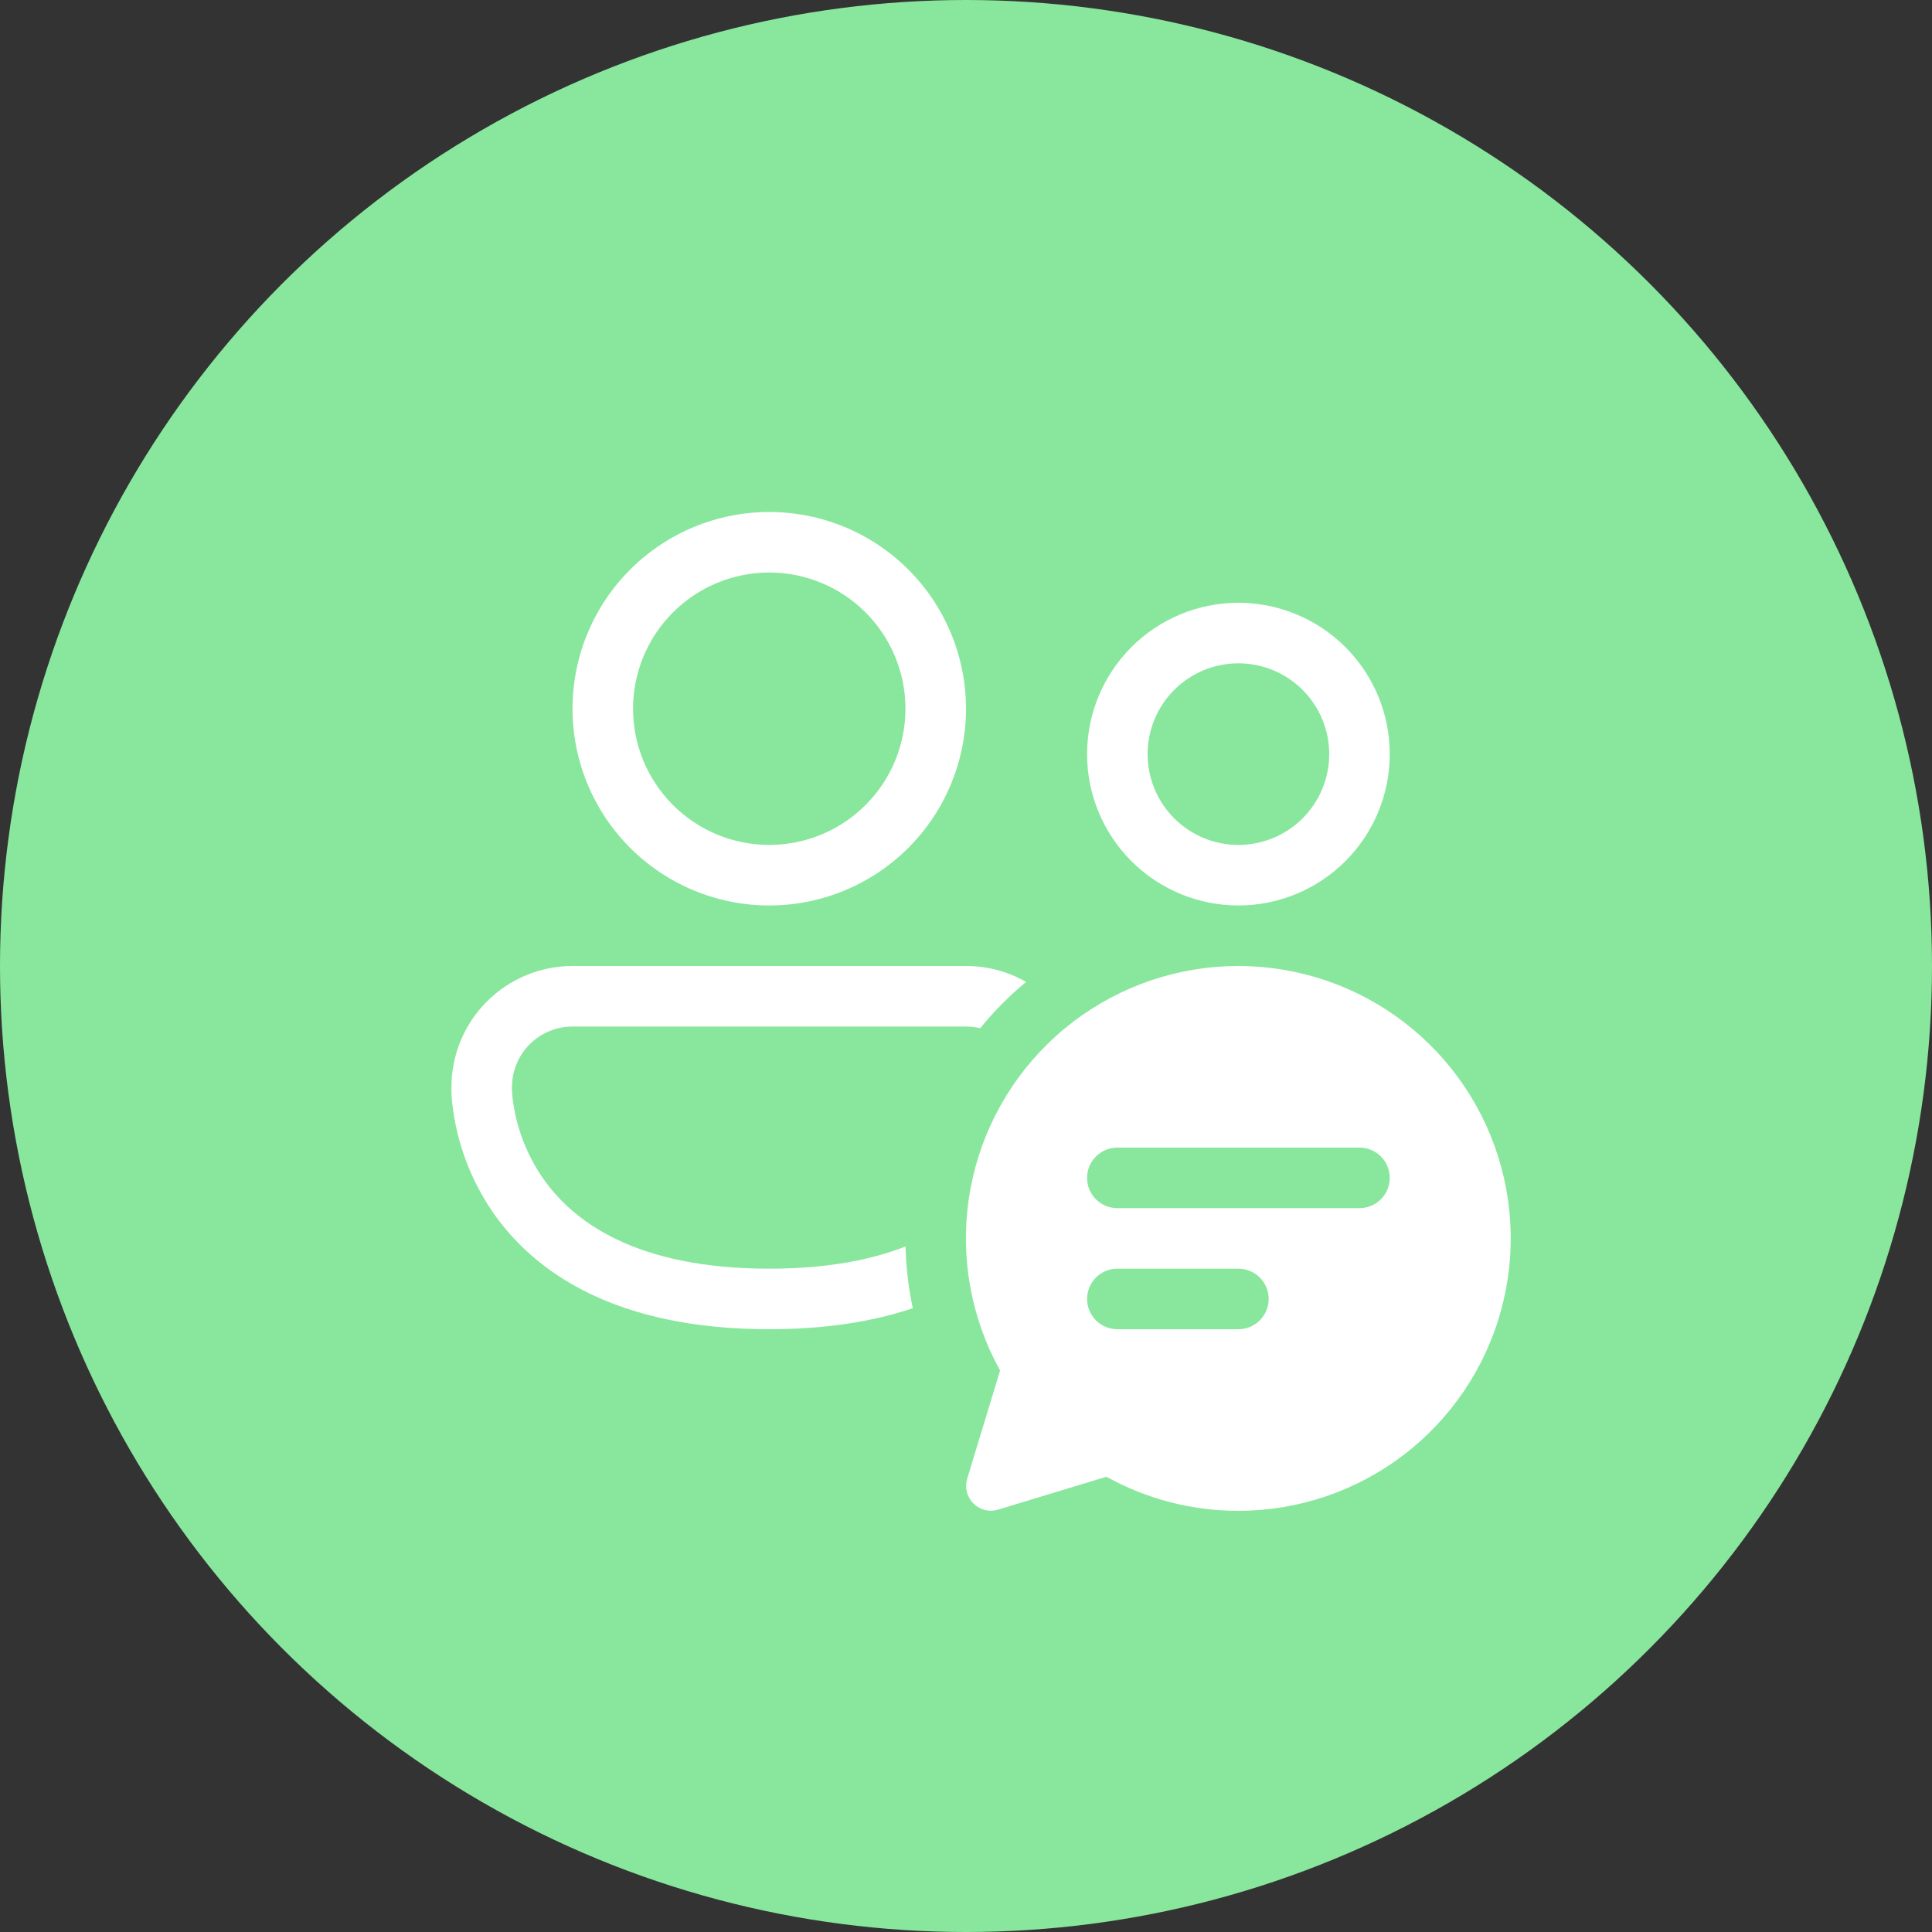
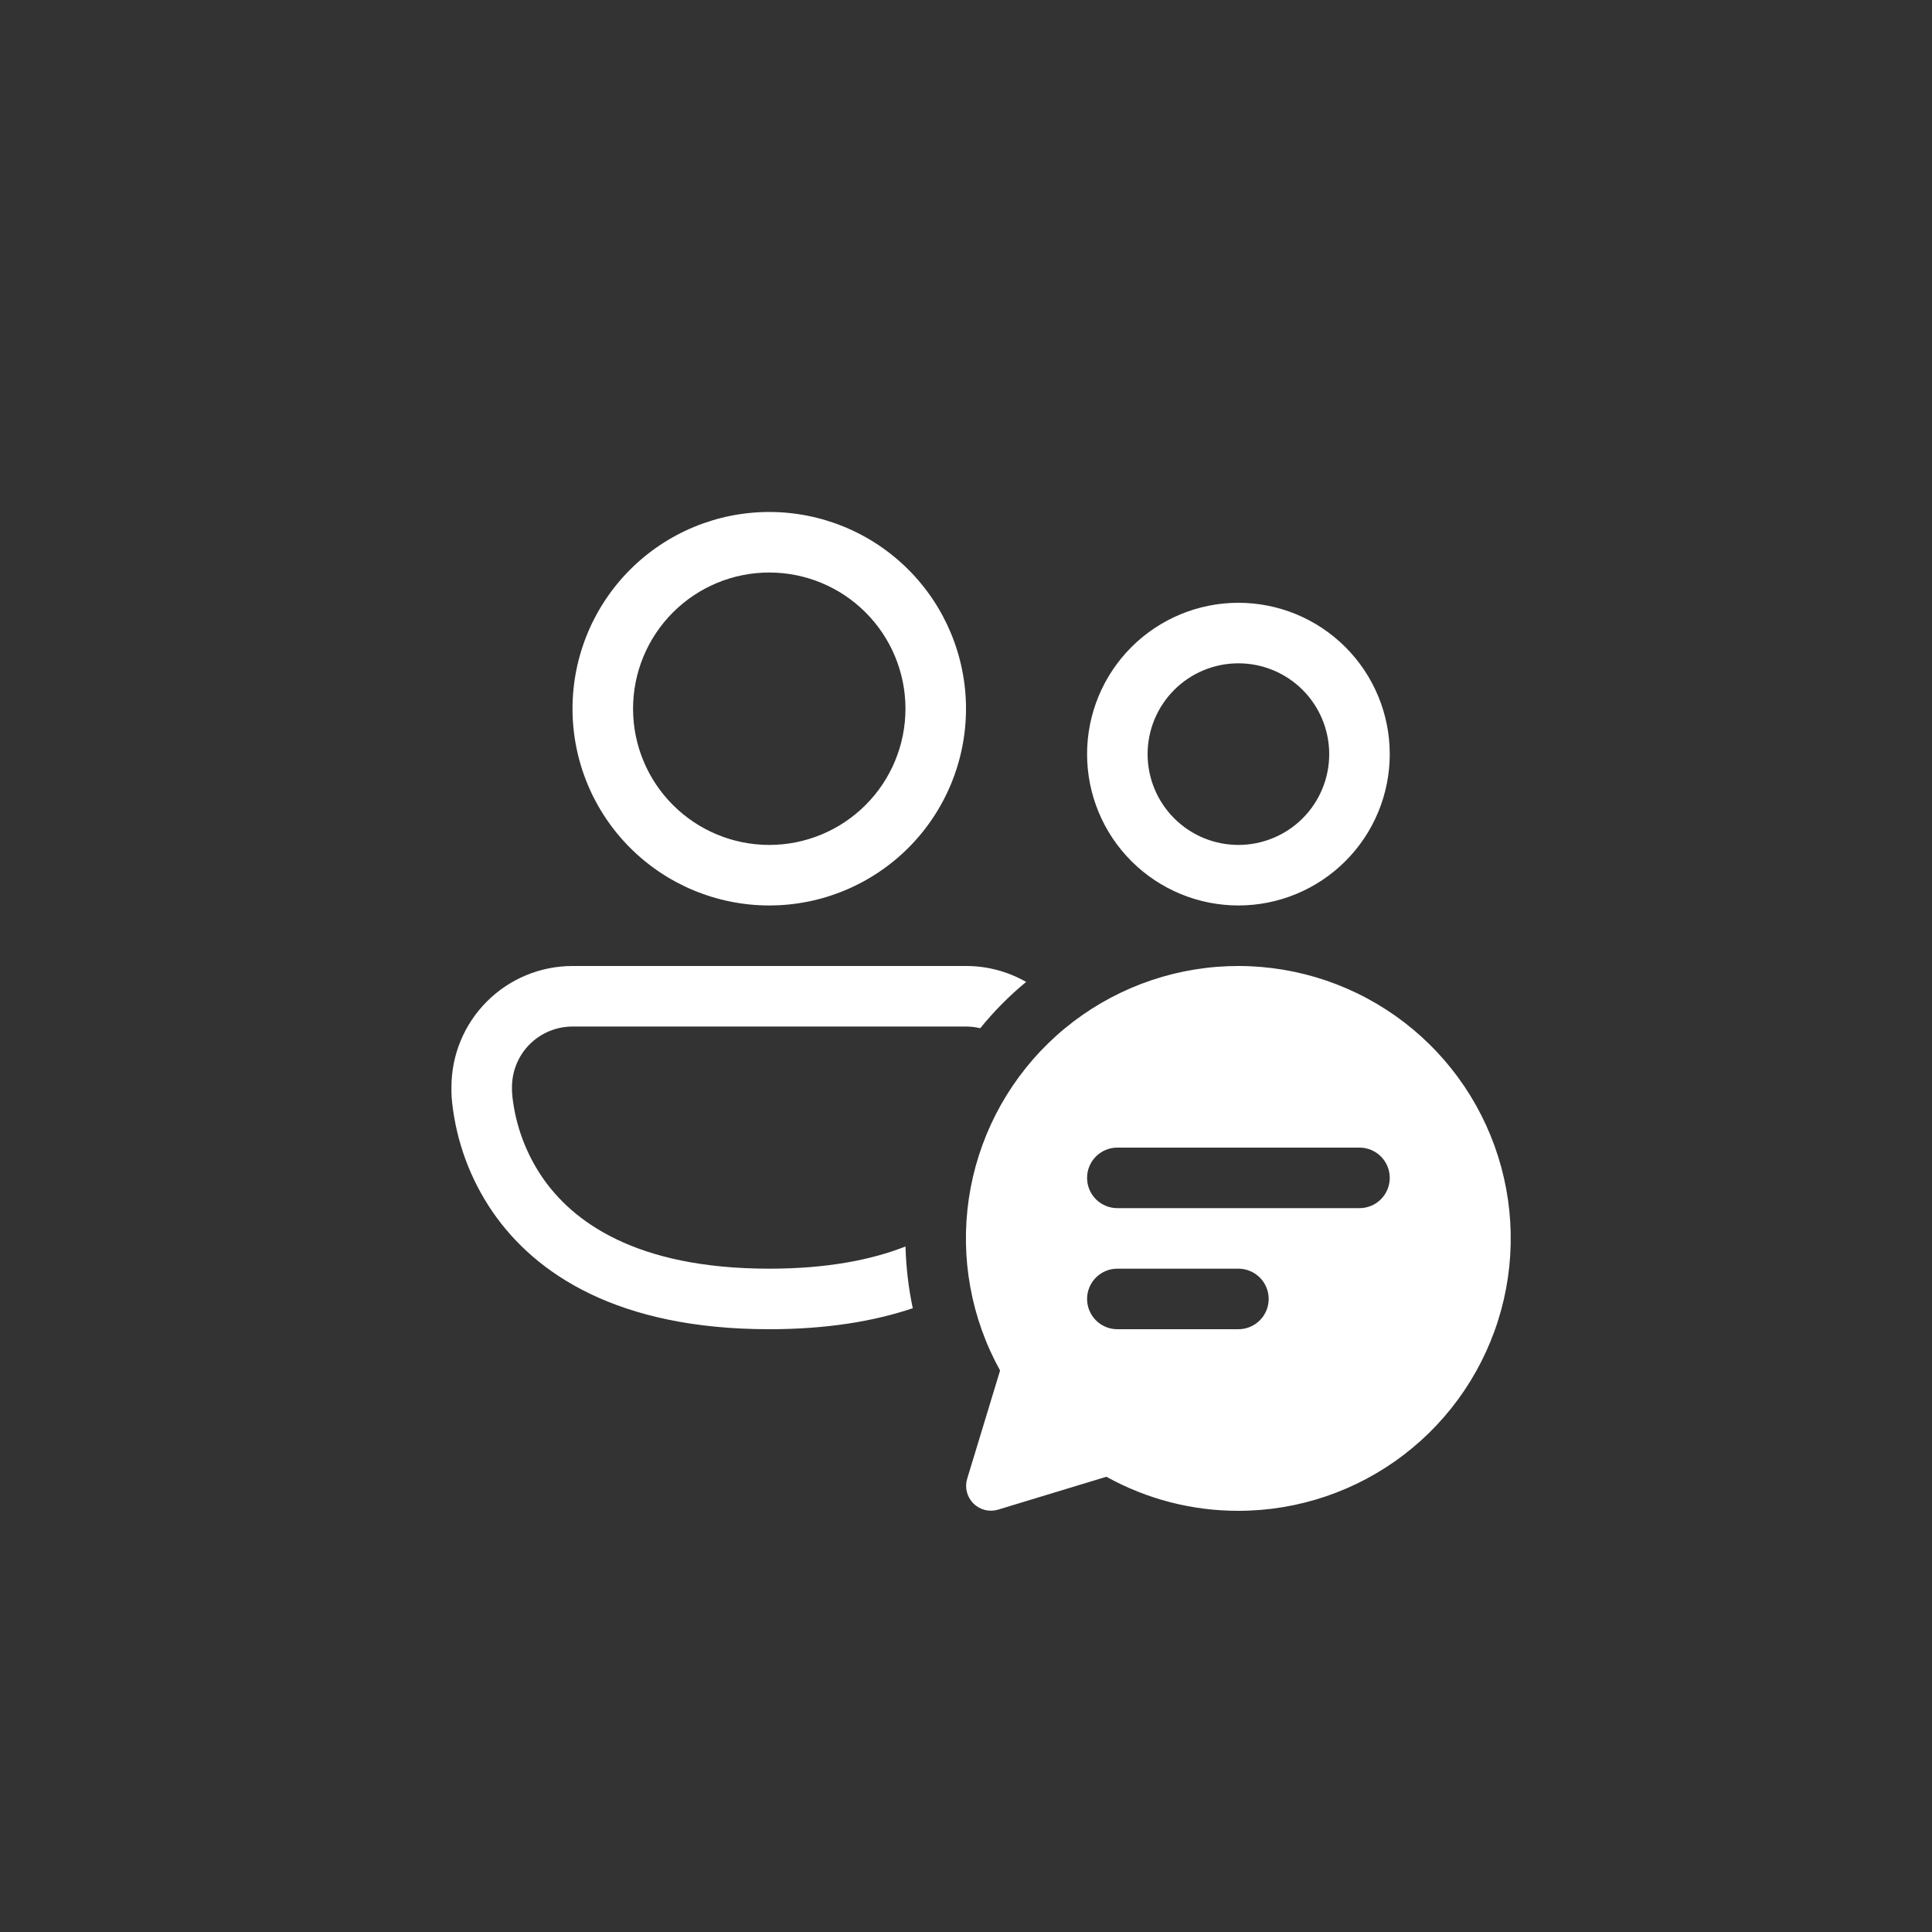
<svg xmlns="http://www.w3.org/2000/svg" width="75" height="75" viewBox="0 0 75 75" fill="none">
  <rect x="0" y="0" width="75" height="75" fill="#333333" stroke="none" />
-   <circle cx="37.5" cy="37.5" r="37.5" fill="#88E79D" />
-   <path d="M29.863 22.225C28.46 22.225 27.115 22.782 26.124 23.774C25.132 24.765 24.575 26.11 24.575 27.512C24.575 28.915 25.132 30.26 26.124 31.251C27.115 32.243 28.46 32.8 29.863 32.8C31.265 32.8 32.61 32.243 33.601 31.251C34.593 30.26 35.15 28.915 35.15 27.512C35.15 26.11 34.593 24.765 33.601 23.774C32.61 22.782 31.265 22.225 29.863 22.225ZM22.225 27.512C22.225 25.487 23.03 23.544 24.462 22.112C25.894 20.68 27.837 19.875 29.863 19.875C31.888 19.875 33.831 20.68 35.263 22.112C36.695 23.544 37.5 25.487 37.5 27.512C37.5 29.538 36.695 31.481 35.263 32.913C33.831 34.345 31.888 35.15 29.863 35.15C27.837 35.15 25.894 34.345 24.462 32.913C23.03 31.481 22.225 29.538 22.225 27.512ZM22.225 37.5C20.979 37.5 19.783 37.995 18.902 38.877C18.02 39.758 17.525 40.953 17.525 42.2V42.397C17.527 42.535 17.537 42.672 17.553 42.809C17.72 44.332 18.261 45.79 19.128 47.053C20.775 49.438 23.957 51.6 29.863 51.6C32.086 51.6 33.921 51.294 35.434 50.785C35.267 49.996 35.173 49.194 35.152 48.388C33.827 48.909 32.104 49.25 29.863 49.25C24.606 49.25 22.206 47.372 21.062 45.718C20.421 44.783 20.019 43.705 19.892 42.578C19.885 42.514 19.88 42.448 19.877 42.383L19.875 42.343V42.2C19.875 41.577 20.123 40.979 20.563 40.538C21.004 40.098 21.602 39.85 22.225 39.85H37.5C37.688 39.85 37.876 39.873 38.052 39.916C38.586 39.258 39.18 38.658 39.834 38.118C39.123 37.712 38.319 37.498 37.5 37.5H22.225ZM48.075 25.75C47.14 25.75 46.243 26.121 45.583 26.782C44.921 27.444 44.55 28.34 44.55 29.275C44.55 30.21 44.921 31.107 45.583 31.768C46.243 32.429 47.14 32.8 48.075 32.8C49.01 32.8 49.907 32.429 50.568 31.768C51.229 31.107 51.6 30.21 51.6 29.275C51.6 28.34 51.229 27.444 50.568 26.782C49.907 26.121 49.01 25.75 48.075 25.75ZM42.2 29.275C42.2 27.717 42.819 26.223 43.921 25.121C45.023 24.019 46.517 23.4 48.075 23.4C49.633 23.4 51.127 24.019 52.229 25.121C53.331 26.223 53.95 27.717 53.95 29.275C53.95 30.833 53.331 32.328 52.229 33.429C51.127 34.531 49.633 35.15 48.075 35.15C46.517 35.15 45.023 34.531 43.921 33.429C42.819 32.328 42.2 30.833 42.2 29.275ZM48.075 58.65C50.395 58.649 52.65 57.886 54.493 56.477C56.337 55.068 57.665 53.092 58.275 50.854C58.885 48.615 58.741 46.239 57.867 44.09C56.993 41.941 55.436 40.139 53.437 38.962C51.438 37.785 49.107 37.298 46.804 37.576C44.501 37.854 42.353 38.882 40.691 40.501C39.03 42.12 37.947 44.241 37.609 46.536C37.272 48.831 37.698 51.174 38.823 53.203L37.545 57.407C37.495 57.573 37.491 57.75 37.534 57.918C37.577 58.087 37.664 58.24 37.787 58.363C37.91 58.486 38.063 58.573 38.232 58.616C38.4 58.659 38.577 58.655 38.743 58.605L42.95 57.327C44.518 58.197 46.282 58.653 48.075 58.65ZM42.2 45.725C42.2 45.413 42.324 45.114 42.544 44.894C42.764 44.674 43.063 44.55 43.375 44.55H52.775C53.087 44.55 53.386 44.674 53.606 44.894C53.826 45.114 53.95 45.413 53.95 45.725C53.95 46.037 53.826 46.336 53.606 46.556C53.386 46.776 53.087 46.9 52.775 46.9H43.375C43.063 46.9 42.764 46.776 42.544 46.556C42.324 46.336 42.2 46.037 42.2 45.725ZM43.375 51.6C43.063 51.6 42.764 51.476 42.544 51.256C42.324 51.035 42.2 50.737 42.2 50.425C42.2 50.113 42.324 49.815 42.544 49.594C42.764 49.374 43.063 49.25 43.375 49.25H48.075C48.387 49.25 48.685 49.374 48.906 49.594C49.126 49.815 49.25 50.113 49.25 50.425C49.25 50.737 49.126 51.035 48.906 51.256C48.685 51.476 48.387 51.6 48.075 51.6H43.375Z" fill="white" />
+   <path d="M29.863 22.225C28.46 22.225 27.115 22.782 26.124 23.774C25.132 24.765 24.575 26.11 24.575 27.512C24.575 28.915 25.132 30.26 26.124 31.251C27.115 32.243 28.46 32.8 29.863 32.8C31.265 32.8 32.61 32.243 33.601 31.251C34.593 30.26 35.15 28.915 35.15 27.512C35.15 26.11 34.593 24.765 33.601 23.774C32.61 22.782 31.265 22.225 29.863 22.225M22.225 27.512C22.225 25.487 23.03 23.544 24.462 22.112C25.894 20.68 27.837 19.875 29.863 19.875C31.888 19.875 33.831 20.68 35.263 22.112C36.695 23.544 37.5 25.487 37.5 27.512C37.5 29.538 36.695 31.481 35.263 32.913C33.831 34.345 31.888 35.15 29.863 35.15C27.837 35.15 25.894 34.345 24.462 32.913C23.03 31.481 22.225 29.538 22.225 27.512ZM22.225 37.5C20.979 37.5 19.783 37.995 18.902 38.877C18.02 39.758 17.525 40.953 17.525 42.2V42.397C17.527 42.535 17.537 42.672 17.553 42.809C17.72 44.332 18.261 45.79 19.128 47.053C20.775 49.438 23.957 51.6 29.863 51.6C32.086 51.6 33.921 51.294 35.434 50.785C35.267 49.996 35.173 49.194 35.152 48.388C33.827 48.909 32.104 49.25 29.863 49.25C24.606 49.25 22.206 47.372 21.062 45.718C20.421 44.783 20.019 43.705 19.892 42.578C19.885 42.514 19.88 42.448 19.877 42.383L19.875 42.343V42.2C19.875 41.577 20.123 40.979 20.563 40.538C21.004 40.098 21.602 39.85 22.225 39.85H37.5C37.688 39.85 37.876 39.873 38.052 39.916C38.586 39.258 39.18 38.658 39.834 38.118C39.123 37.712 38.319 37.498 37.5 37.5H22.225ZM48.075 25.75C47.14 25.75 46.243 26.121 45.583 26.782C44.921 27.444 44.55 28.34 44.55 29.275C44.55 30.21 44.921 31.107 45.583 31.768C46.243 32.429 47.14 32.8 48.075 32.8C49.01 32.8 49.907 32.429 50.568 31.768C51.229 31.107 51.6 30.21 51.6 29.275C51.6 28.34 51.229 27.444 50.568 26.782C49.907 26.121 49.01 25.75 48.075 25.75ZM42.2 29.275C42.2 27.717 42.819 26.223 43.921 25.121C45.023 24.019 46.517 23.4 48.075 23.4C49.633 23.4 51.127 24.019 52.229 25.121C53.331 26.223 53.95 27.717 53.95 29.275C53.95 30.833 53.331 32.328 52.229 33.429C51.127 34.531 49.633 35.15 48.075 35.15C46.517 35.15 45.023 34.531 43.921 33.429C42.819 32.328 42.2 30.833 42.2 29.275ZM48.075 58.65C50.395 58.649 52.65 57.886 54.493 56.477C56.337 55.068 57.665 53.092 58.275 50.854C58.885 48.615 58.741 46.239 57.867 44.09C56.993 41.941 55.436 40.139 53.437 38.962C51.438 37.785 49.107 37.298 46.804 37.576C44.501 37.854 42.353 38.882 40.691 40.501C39.03 42.12 37.947 44.241 37.609 46.536C37.272 48.831 37.698 51.174 38.823 53.203L37.545 57.407C37.495 57.573 37.491 57.75 37.534 57.918C37.577 58.087 37.664 58.24 37.787 58.363C37.91 58.486 38.063 58.573 38.232 58.616C38.4 58.659 38.577 58.655 38.743 58.605L42.95 57.327C44.518 58.197 46.282 58.653 48.075 58.65ZM42.2 45.725C42.2 45.413 42.324 45.114 42.544 44.894C42.764 44.674 43.063 44.55 43.375 44.55H52.775C53.087 44.55 53.386 44.674 53.606 44.894C53.826 45.114 53.95 45.413 53.95 45.725C53.95 46.037 53.826 46.336 53.606 46.556C53.386 46.776 53.087 46.9 52.775 46.9H43.375C43.063 46.9 42.764 46.776 42.544 46.556C42.324 46.336 42.2 46.037 42.2 45.725ZM43.375 51.6C43.063 51.6 42.764 51.476 42.544 51.256C42.324 51.035 42.2 50.737 42.2 50.425C42.2 50.113 42.324 49.815 42.544 49.594C42.764 49.374 43.063 49.25 43.375 49.25H48.075C48.387 49.25 48.685 49.374 48.906 49.594C49.126 49.815 49.25 50.113 49.25 50.425C49.25 50.737 49.126 51.035 48.906 51.256C48.685 51.476 48.387 51.6 48.075 51.6H43.375Z" fill="white" />
</svg>